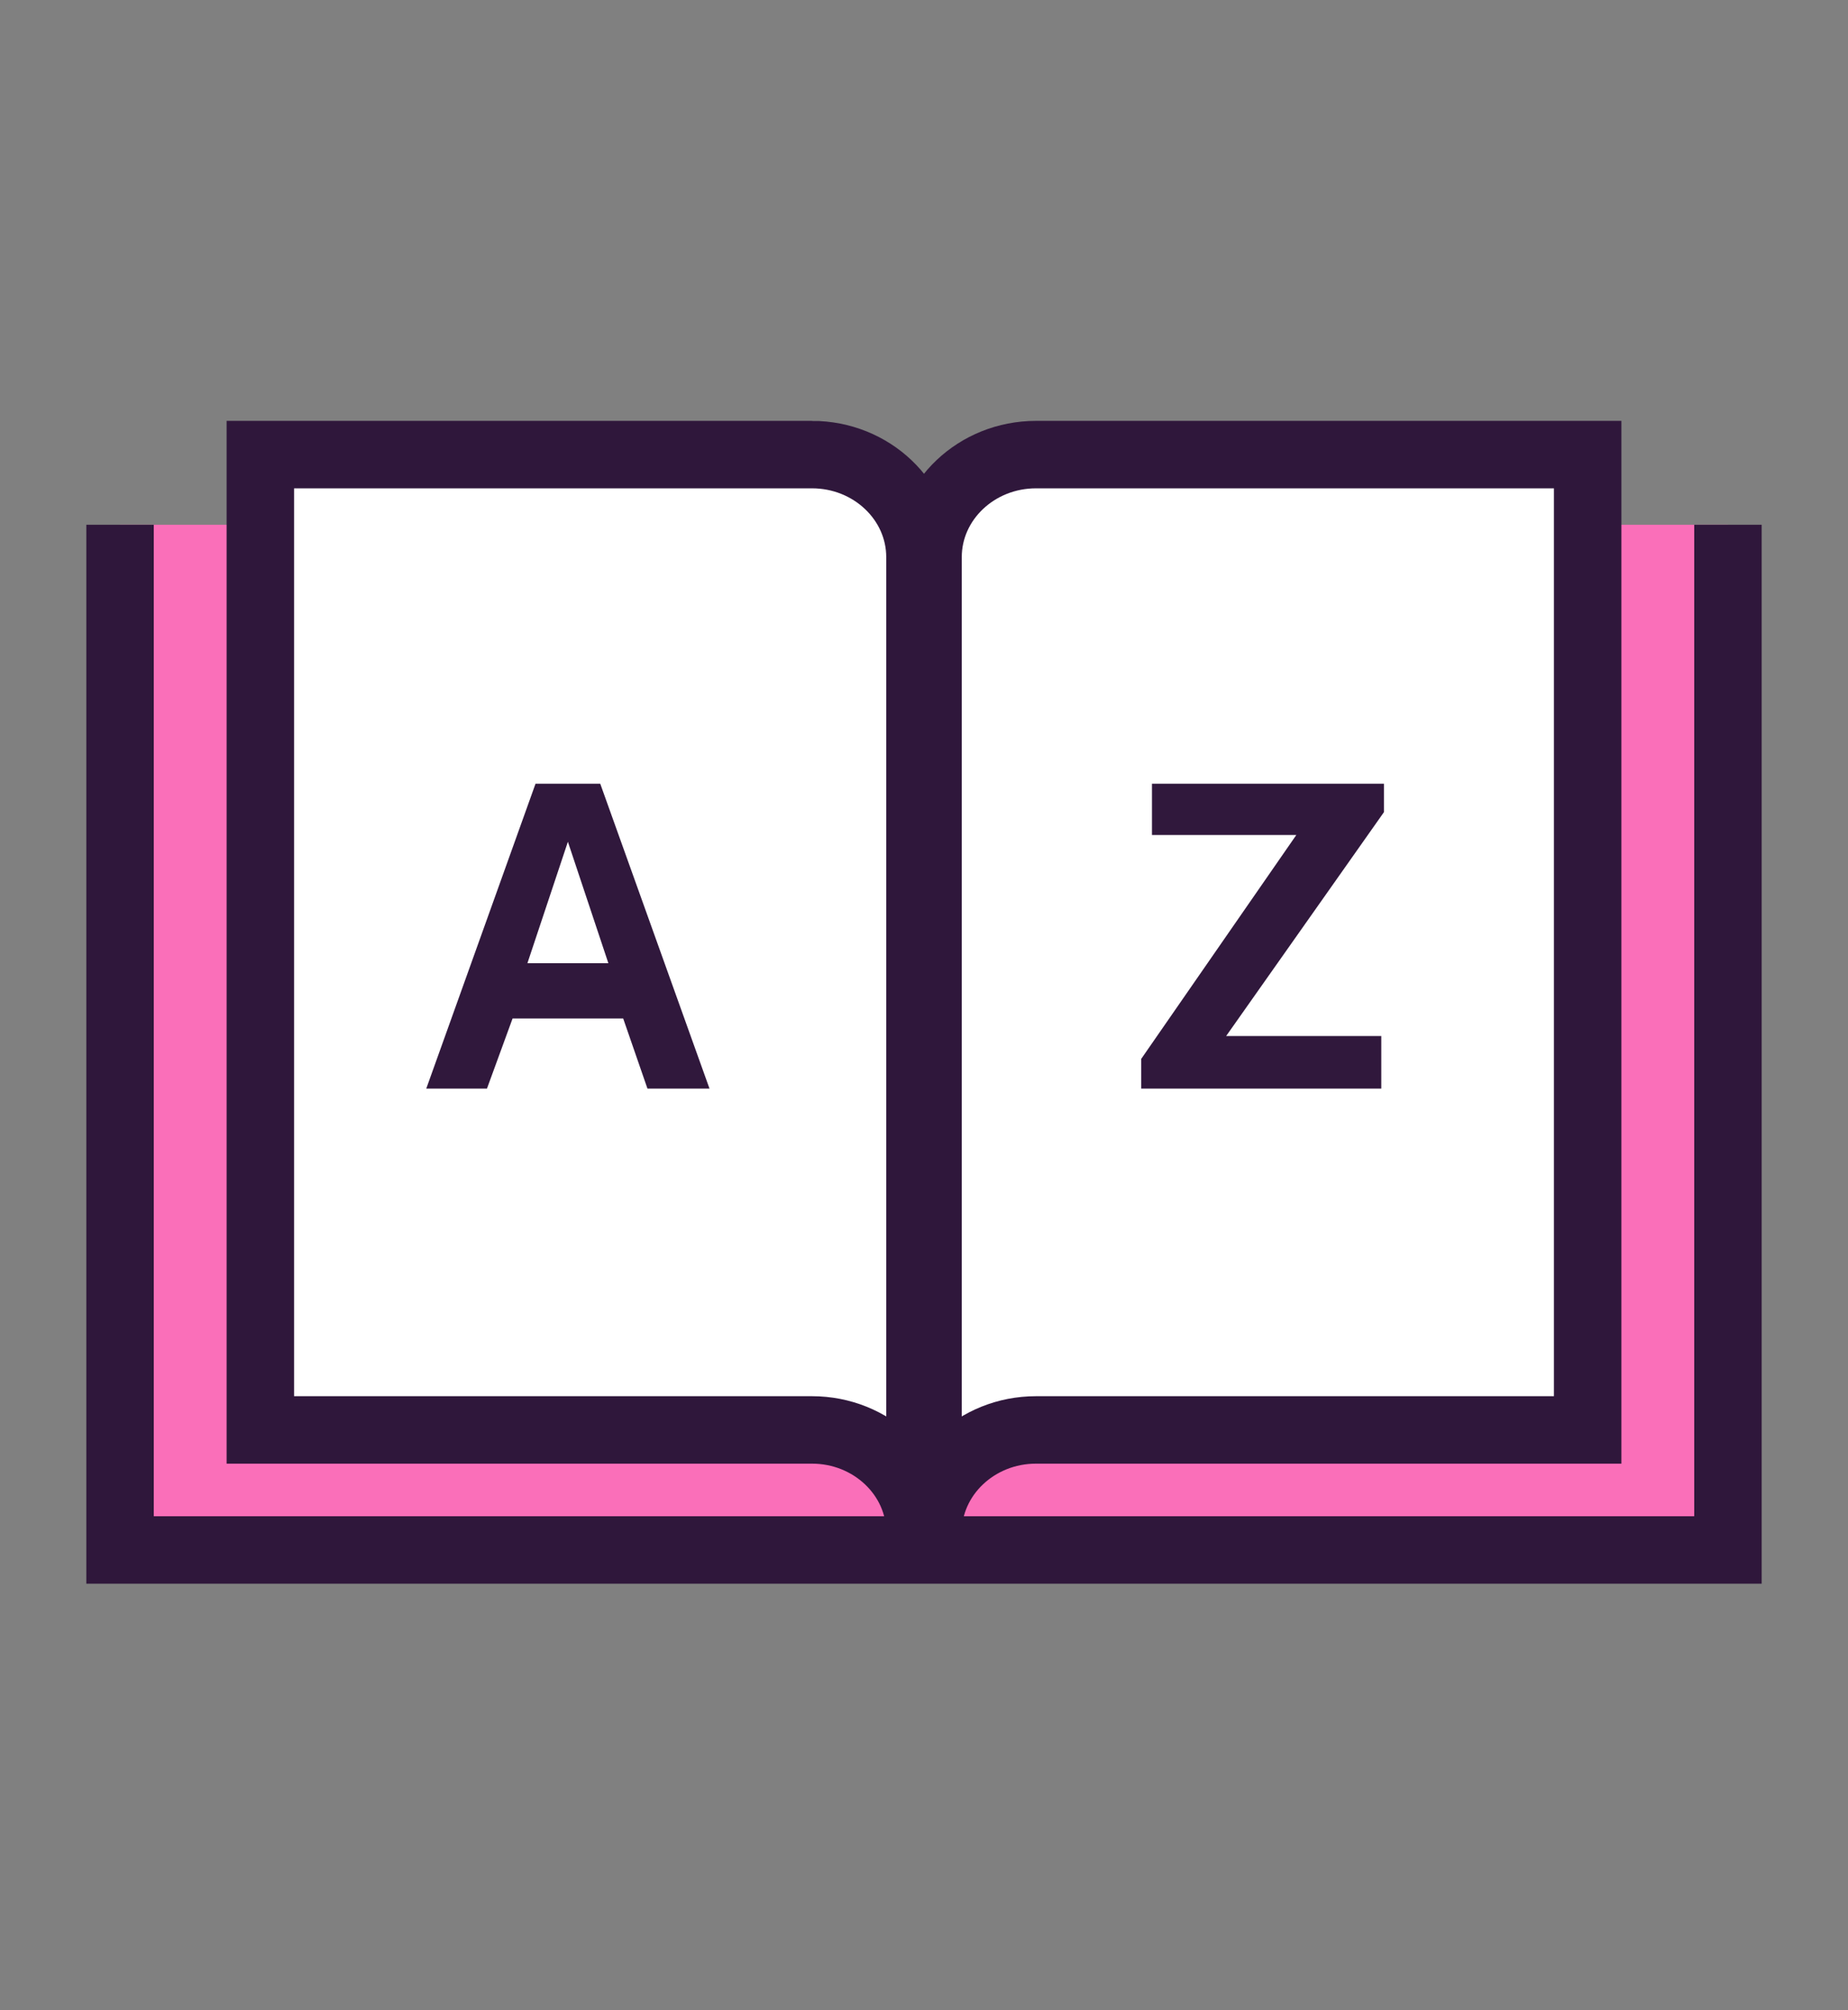
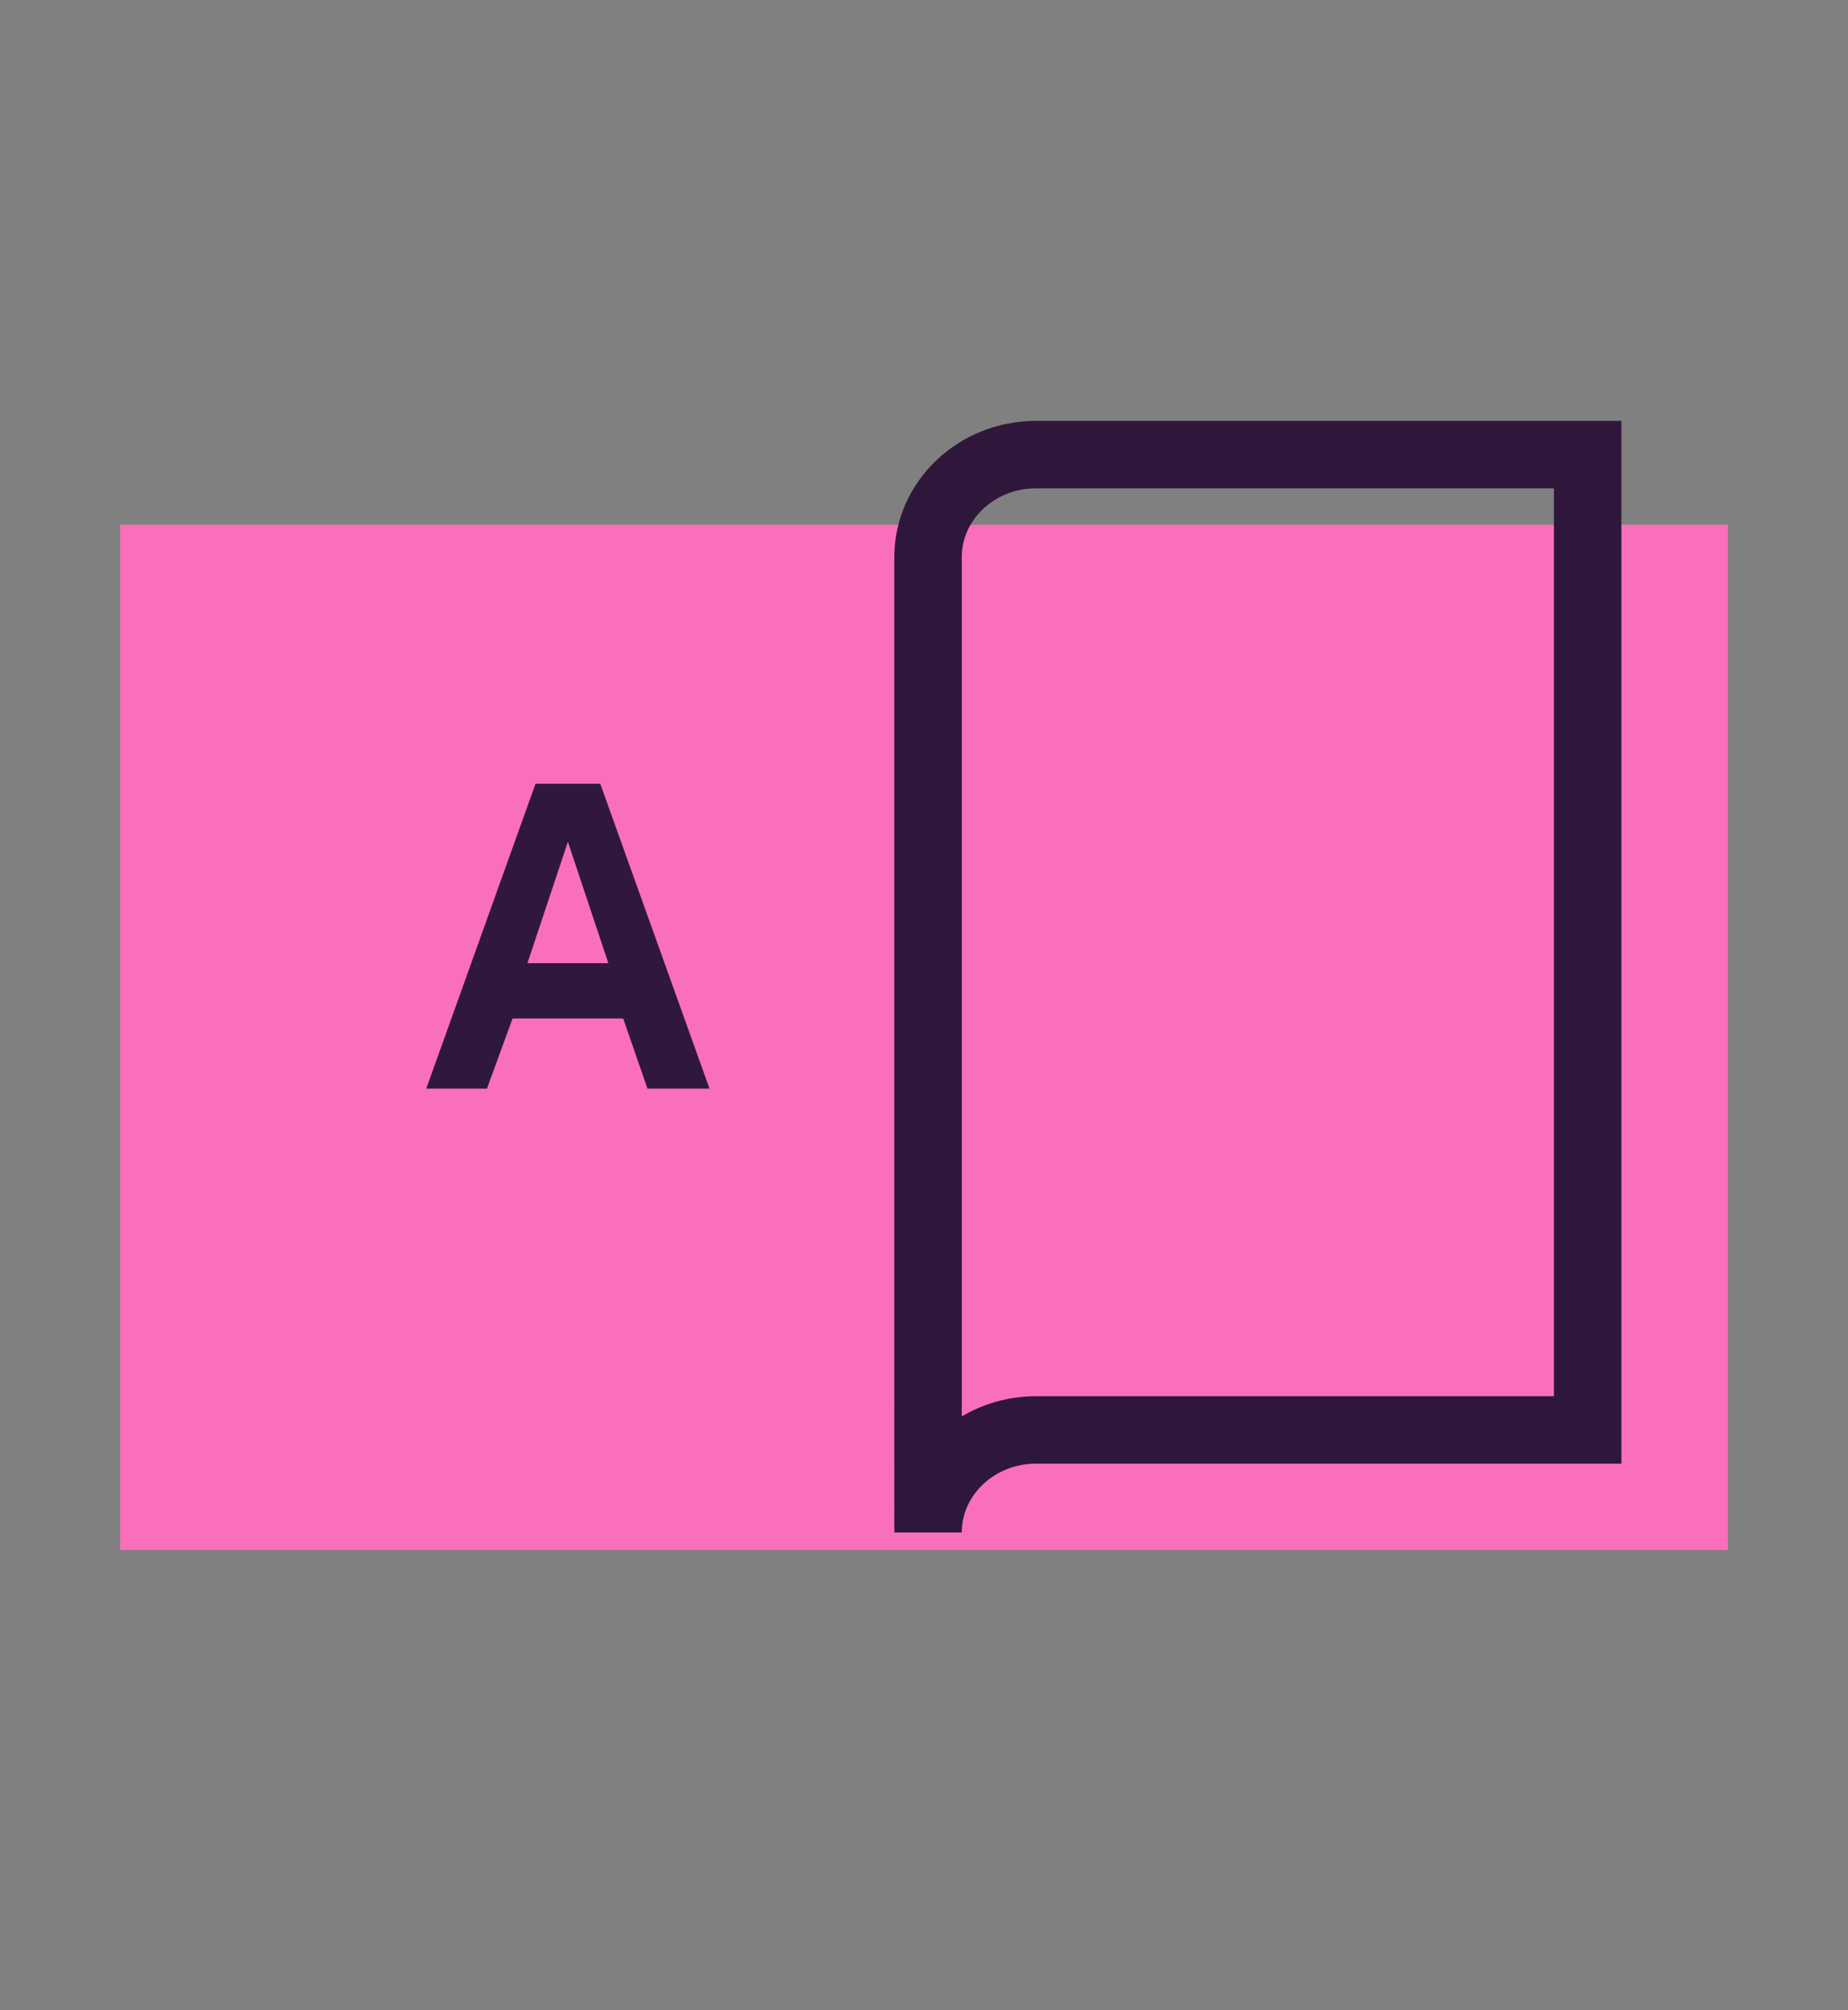
<svg xmlns="http://www.w3.org/2000/svg" id="Layer_1" data-name="Layer 1" version="1.1" viewBox="0 0 137 149">
  <rect x="0" y="0" width="137" height="149" fill="#808080" stroke="none" />
  <defs>
    <style>
      .cls-1 {
        fill: #fa6fb9;
      }

      .cls-1, .cls-2, .cls-3 {
        stroke-width: 0px;
      }

      .cls-4 {
        fill: none;
        stroke: #2f173b;
        stroke-miterlimit: 10;
        stroke-width: 5px;
      }

      .cls-2 {
        fill: #30183c;
      }

      .cls-3 {
        fill: #fff;
      }
    </style>
  </defs>
  <polyline class="cls-1" points="128.1 38.9 128.1 114.9 108.8 114.9 78.9 114.9 8.9 114.9 8.9 38.9" />
-   <polyline class="cls-4" points="128.1 38.9 128.1 114.9 108.8 114.9 78.9 114.9 8.9 114.9 8.9 38.9" />
  <g>
-     <path class="cls-3" d="M60.2,33.7H19.3v72.3h40.9c4.4,0,8,3.4,8,7.6V41.3c0-4.2-3.6-7.6-8-7.6Z" />
-     <path class="cls-3" d="M76.8,33.7h40.9v72.3h-40.9c-4.4,0-8,3.4-8,7.6V41.3c0-4.2,3.6-7.6,8-7.6h1.7" />
-   </g>
+     </g>
  <path class="cls-2" d="M31.6,80.7l8.1-22.6h4.8l8.1,22.6h-4.6l-1.8-5.2h-8.2l-1.9,5.2h-4.6ZM39.1,71.4h6l-3-9-3,9Z" />
-   <path class="cls-2" d="M84.6,80.7v-2.2l11.5-16.6h-10.7v-3.8h17.2v2.1l-11.7,16.6h11.5v3.9h-17.9Z" />
  <g>
-     <path class="cls-4" d="M60.2,33.7H19.3v72.3h40.9c4.4,0,8,3.4,8,7.6V41.3c0-4.2-3.6-7.6-8-7.6Z" />
-     <path class="cls-4" d="M76.8,33.7h40.9v72.3h-40.9c-4.4,0-8,3.4-8,7.6V41.3c0-4.2,3.6-7.6,8-7.6h1.7" />
+     <path class="cls-4" d="M76.8,33.7h40.9v72.3h-40.9c-4.4,0-8,3.4-8,7.6V41.3c0-4.2,3.6-7.6,8-7.6" />
  </g>
</svg>